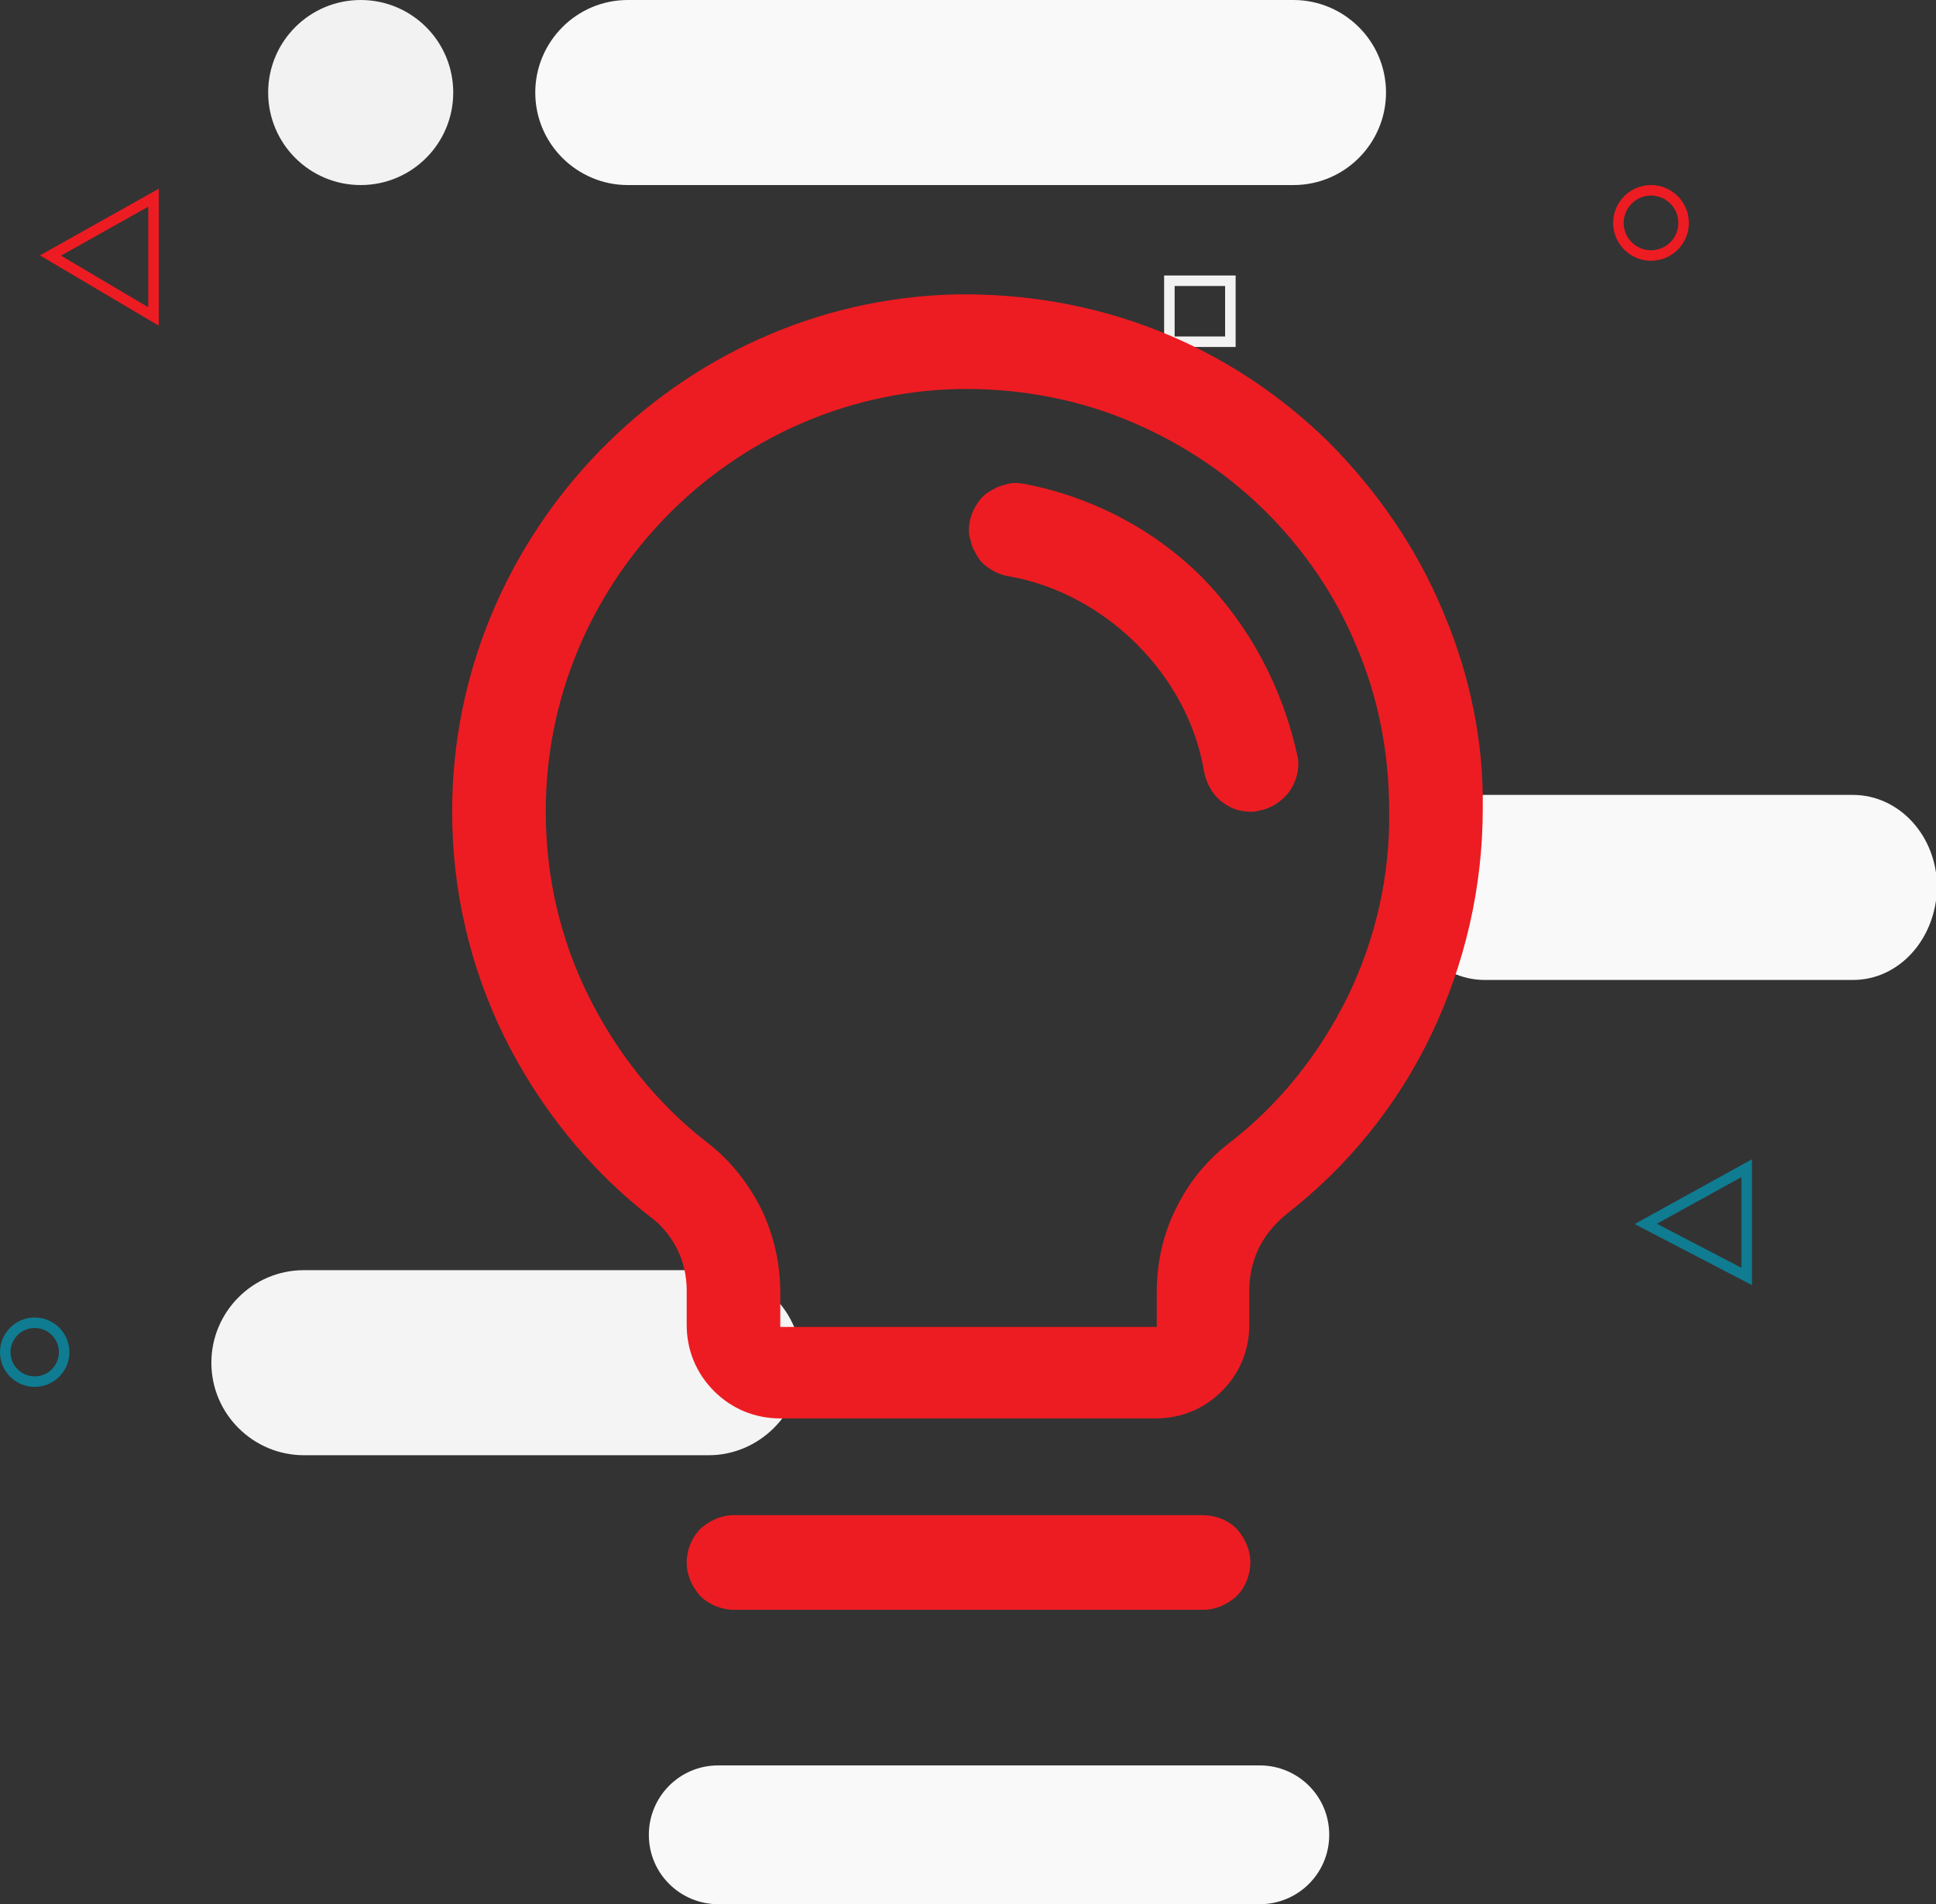
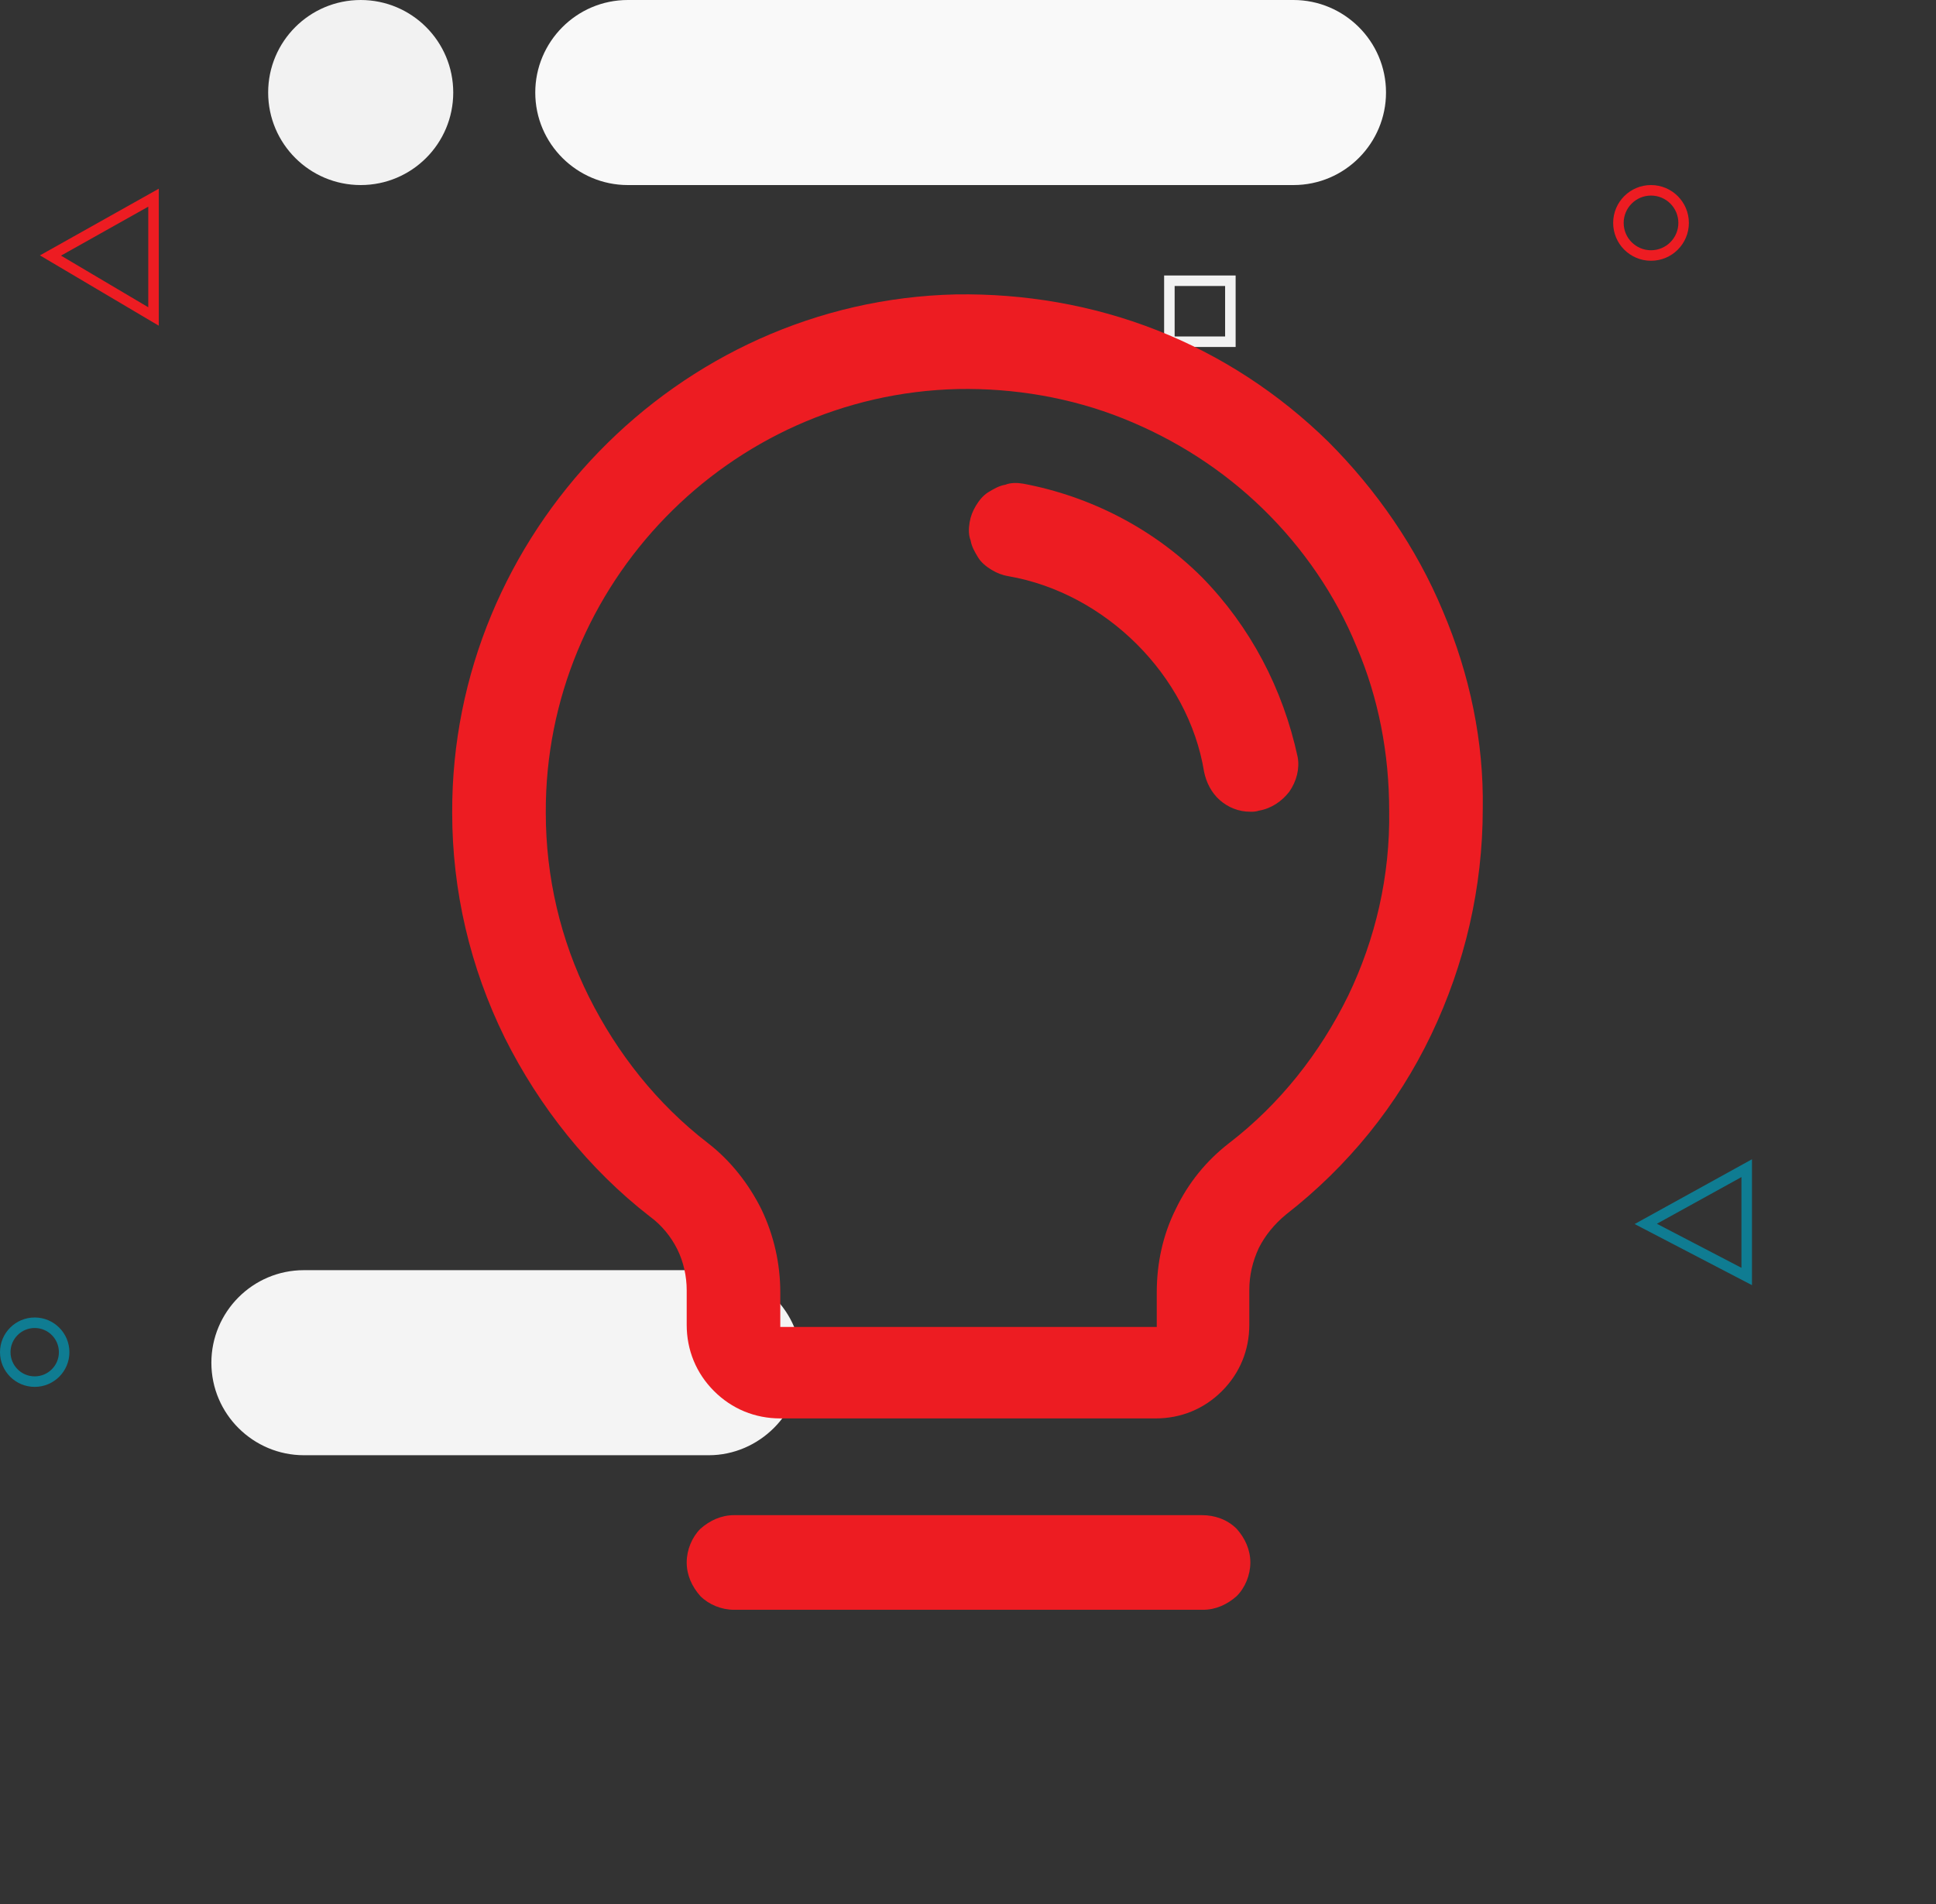
<svg xmlns="http://www.w3.org/2000/svg" version="1.1" id="Layer_1" x="0px" y="0px" viewBox="0 0 184.1 181.1" style="enable-background:new 0 0 184.1 181.1;" xml:space="preserve">
  <rect x="0" y="0" width="184.1" height="181.1" fill="#333333" stroke="none" />
  <style type="text/css">
	.st0{fill:#F9F9F9;}
	.st1{fill:#F2F2F2;}
	.st2{fill:#F4F4F4;}
	.st3{fill:none;stroke:#ED1C22;stroke-miterlimit:10;}
	.st4{fill:none;stroke:#0F7C92;stroke-miterlimit:10;}
	.st5{fill:none;stroke:#F2F2F2;stroke-miterlimit:10;}
	.st6{fill:#ED1C22;}
</style>
-   <path class="st0" d="M176.2,93.2h-35c-4.4,0-8-3.9-8-8.8l0,0c0-4.8,3.6-8.8,8-8.8h35c4.4,0,8,3.9,8,8.8l0,0  C184.1,89.3,180.6,93.2,176.2,93.2z" />
  <circle class="st1" cx="34.3" cy="8.8" r="8.8" />
  <path class="st0" d="M123,17.6H59.7c-4.8,0-8.8-3.9-8.8-8.8l0,0C50.9,4,54.8,0,59.7,0H123c4.8,0,8.8,3.9,8.8,8.8l0,0  C131.8,13.6,127.9,17.6,123,17.6z" />
  <path class="st2" d="M67.4,138.4H28.9c-4.8,0-8.8-3.9-8.8-8.8l0,0c0-4.8,3.9-8.8,8.8-8.8h38.5c4.8,0,8.8,3.9,8.8,8.8l0,0  C76.2,134.4,72.2,138.4,67.4,138.4z" />
-   <path class="st0" d="M119.8,181.1H68.3c-3.6,0-6.6-2.9-6.6-6.6l0,0c0-3.6,2.9-6.6,6.6-6.6h51.5c3.6,0,6.6,2.9,6.6,6.6l0,0  C126.4,178.2,123.4,181.1,119.8,181.1z" />
  <circle class="st3" cx="157" cy="21.2" r="3.1" />
  <circle class="st4" cx="3.3" cy="128.6" r="2.8" />
  <rect x="85.9" y="145.7" class="st5" width="5.4" height="5.4" />
  <rect x="111.2" y="26.7" class="st5" width="5.8" height="5.8" />
  <polygon class="st3" points="4.8,24.3 14.6,18.8 14.6,30.1 " />
  <polygon class="st4" points="156.5,116.4 166.1,111.1 166.1,121.4 " />
  <g>
    <path class="st6" d="M114.3,54.9c-4.6-4.6-10.6-7.7-17-8.9c-0.6-0.1-1.2-0.1-1.7,0.1c-0.6,0.1-1.1,0.4-1.6,0.7   c-0.5,0.3-0.9,0.8-1.2,1.3c-0.3,0.5-0.5,1-0.6,1.6c-0.1,0.6-0.1,1.2,0.1,1.7c0.1,0.6,0.4,1.1,0.7,1.6c0.3,0.5,0.8,0.9,1.3,1.2   c0.5,0.3,1,0.5,1.6,0.6c9.2,1.6,17.1,9.4,18.6,18.6c0.2,1,0.7,2,1.5,2.7c0.8,0.7,1.8,1.1,2.9,1.1c0.3,0,0.5,0,0.8-0.1   c1.2-0.2,2.2-0.9,2.9-1.8c0.7-1,1-2.2,0.8-3.3C122,65.5,118.9,59.6,114.3,54.9z" />
    <path class="st6" d="M114.3,144.1H69.8c-1.2,0-2.3,0.5-3.2,1.3c-0.8,0.8-1.3,2-1.3,3.2c0,1.2,0.5,2.3,1.3,3.2   c0.8,0.8,2,1.3,3.2,1.3h44.6c1.2,0,2.3-0.5,3.2-1.3c0.8-0.8,1.3-2,1.3-3.2c0-1.2-0.5-2.3-1.3-3.2   C116.7,144.5,115.5,144.1,114.3,144.1z" />
    <path class="st6" d="M137.2,58.1c-2.5-6-6.3-11.5-10.9-16.1c-4.7-4.6-10.2-8.2-16.3-10.6c-6.1-2.4-12.6-3.5-19.1-3.4   c-26.5,0.6-48,22.8-47.9,49.3c0,7.4,1.7,14.7,5,21.4c3.3,6.6,8,12.5,13.8,17c1.1,0.8,2,1.9,2.6,3.1c0.6,1.2,0.9,2.6,0.9,3.9v3.3   c0,2.4,0.9,4.6,2.6,6.3c1.7,1.7,3.9,2.6,6.3,2.6h35.7c2.4,0,4.6-0.9,6.3-2.6c1.7-1.7,2.6-3.9,2.6-6.3v-3.3c0-1.4,0.3-2.7,0.9-4   c0.6-1.2,1.5-2.3,2.6-3.2c5.9-4.6,10.6-10.4,13.8-17.1c3.2-6.7,4.9-14,4.9-21.5C141.1,70.6,139.8,64.2,137.2,58.1z M128.2,94.7   c-2.7,5.5-6.5,10.3-11.3,14c-2.2,1.7-3.9,3.8-5.1,6.3c-1.2,2.4-1.8,5.1-1.8,7.9v3.3H74.2v-3.3c0-2.7-0.6-5.4-1.8-7.9   c-1.2-2.4-2.9-4.6-5.1-6.3c-4.8-3.7-8.6-8.5-11.3-13.9c-2.7-5.4-4.1-11.4-4.1-17.5c-0.1-21.7,17.4-39.8,39.2-40.3   c5.3-0.1,10.7,0.8,15.7,2.8c5,2,9.5,4.9,13.3,8.6c3.8,3.7,6.9,8.2,8.9,13.1c2.1,4.9,3.1,10.2,3.1,15.6   C132.2,83.3,130.8,89.3,128.2,94.7z" />
  </g>
</svg>